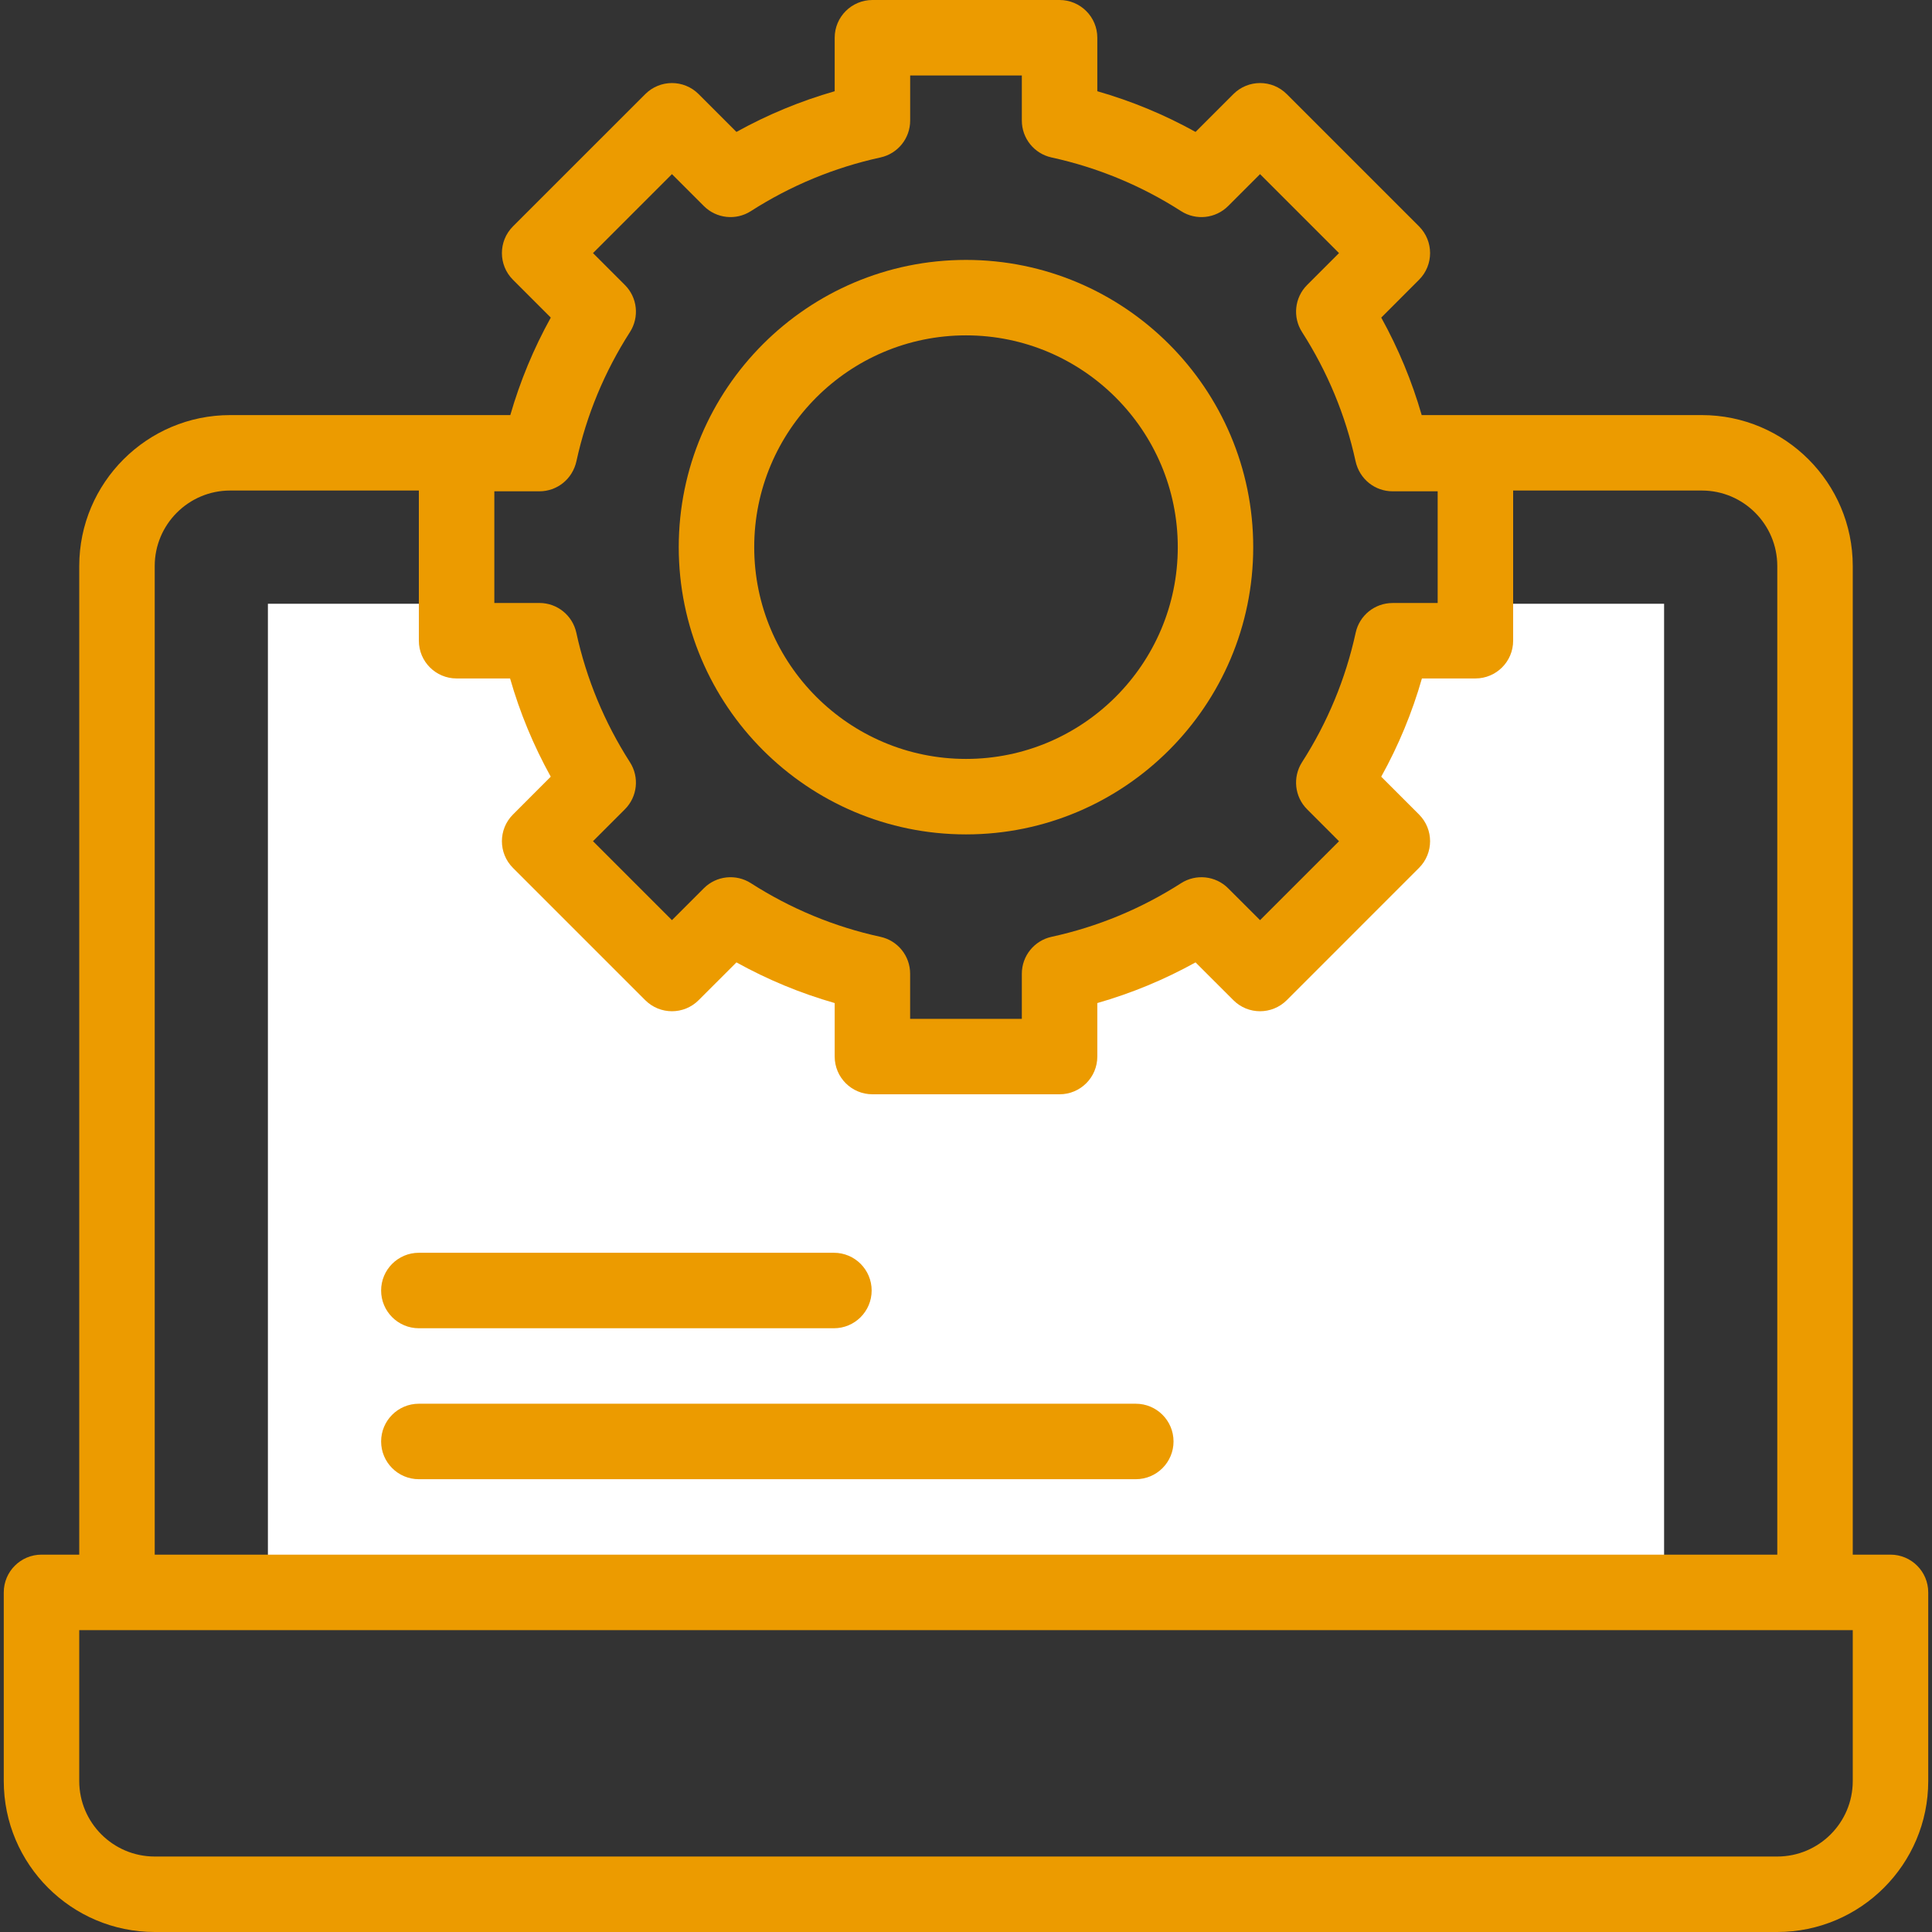
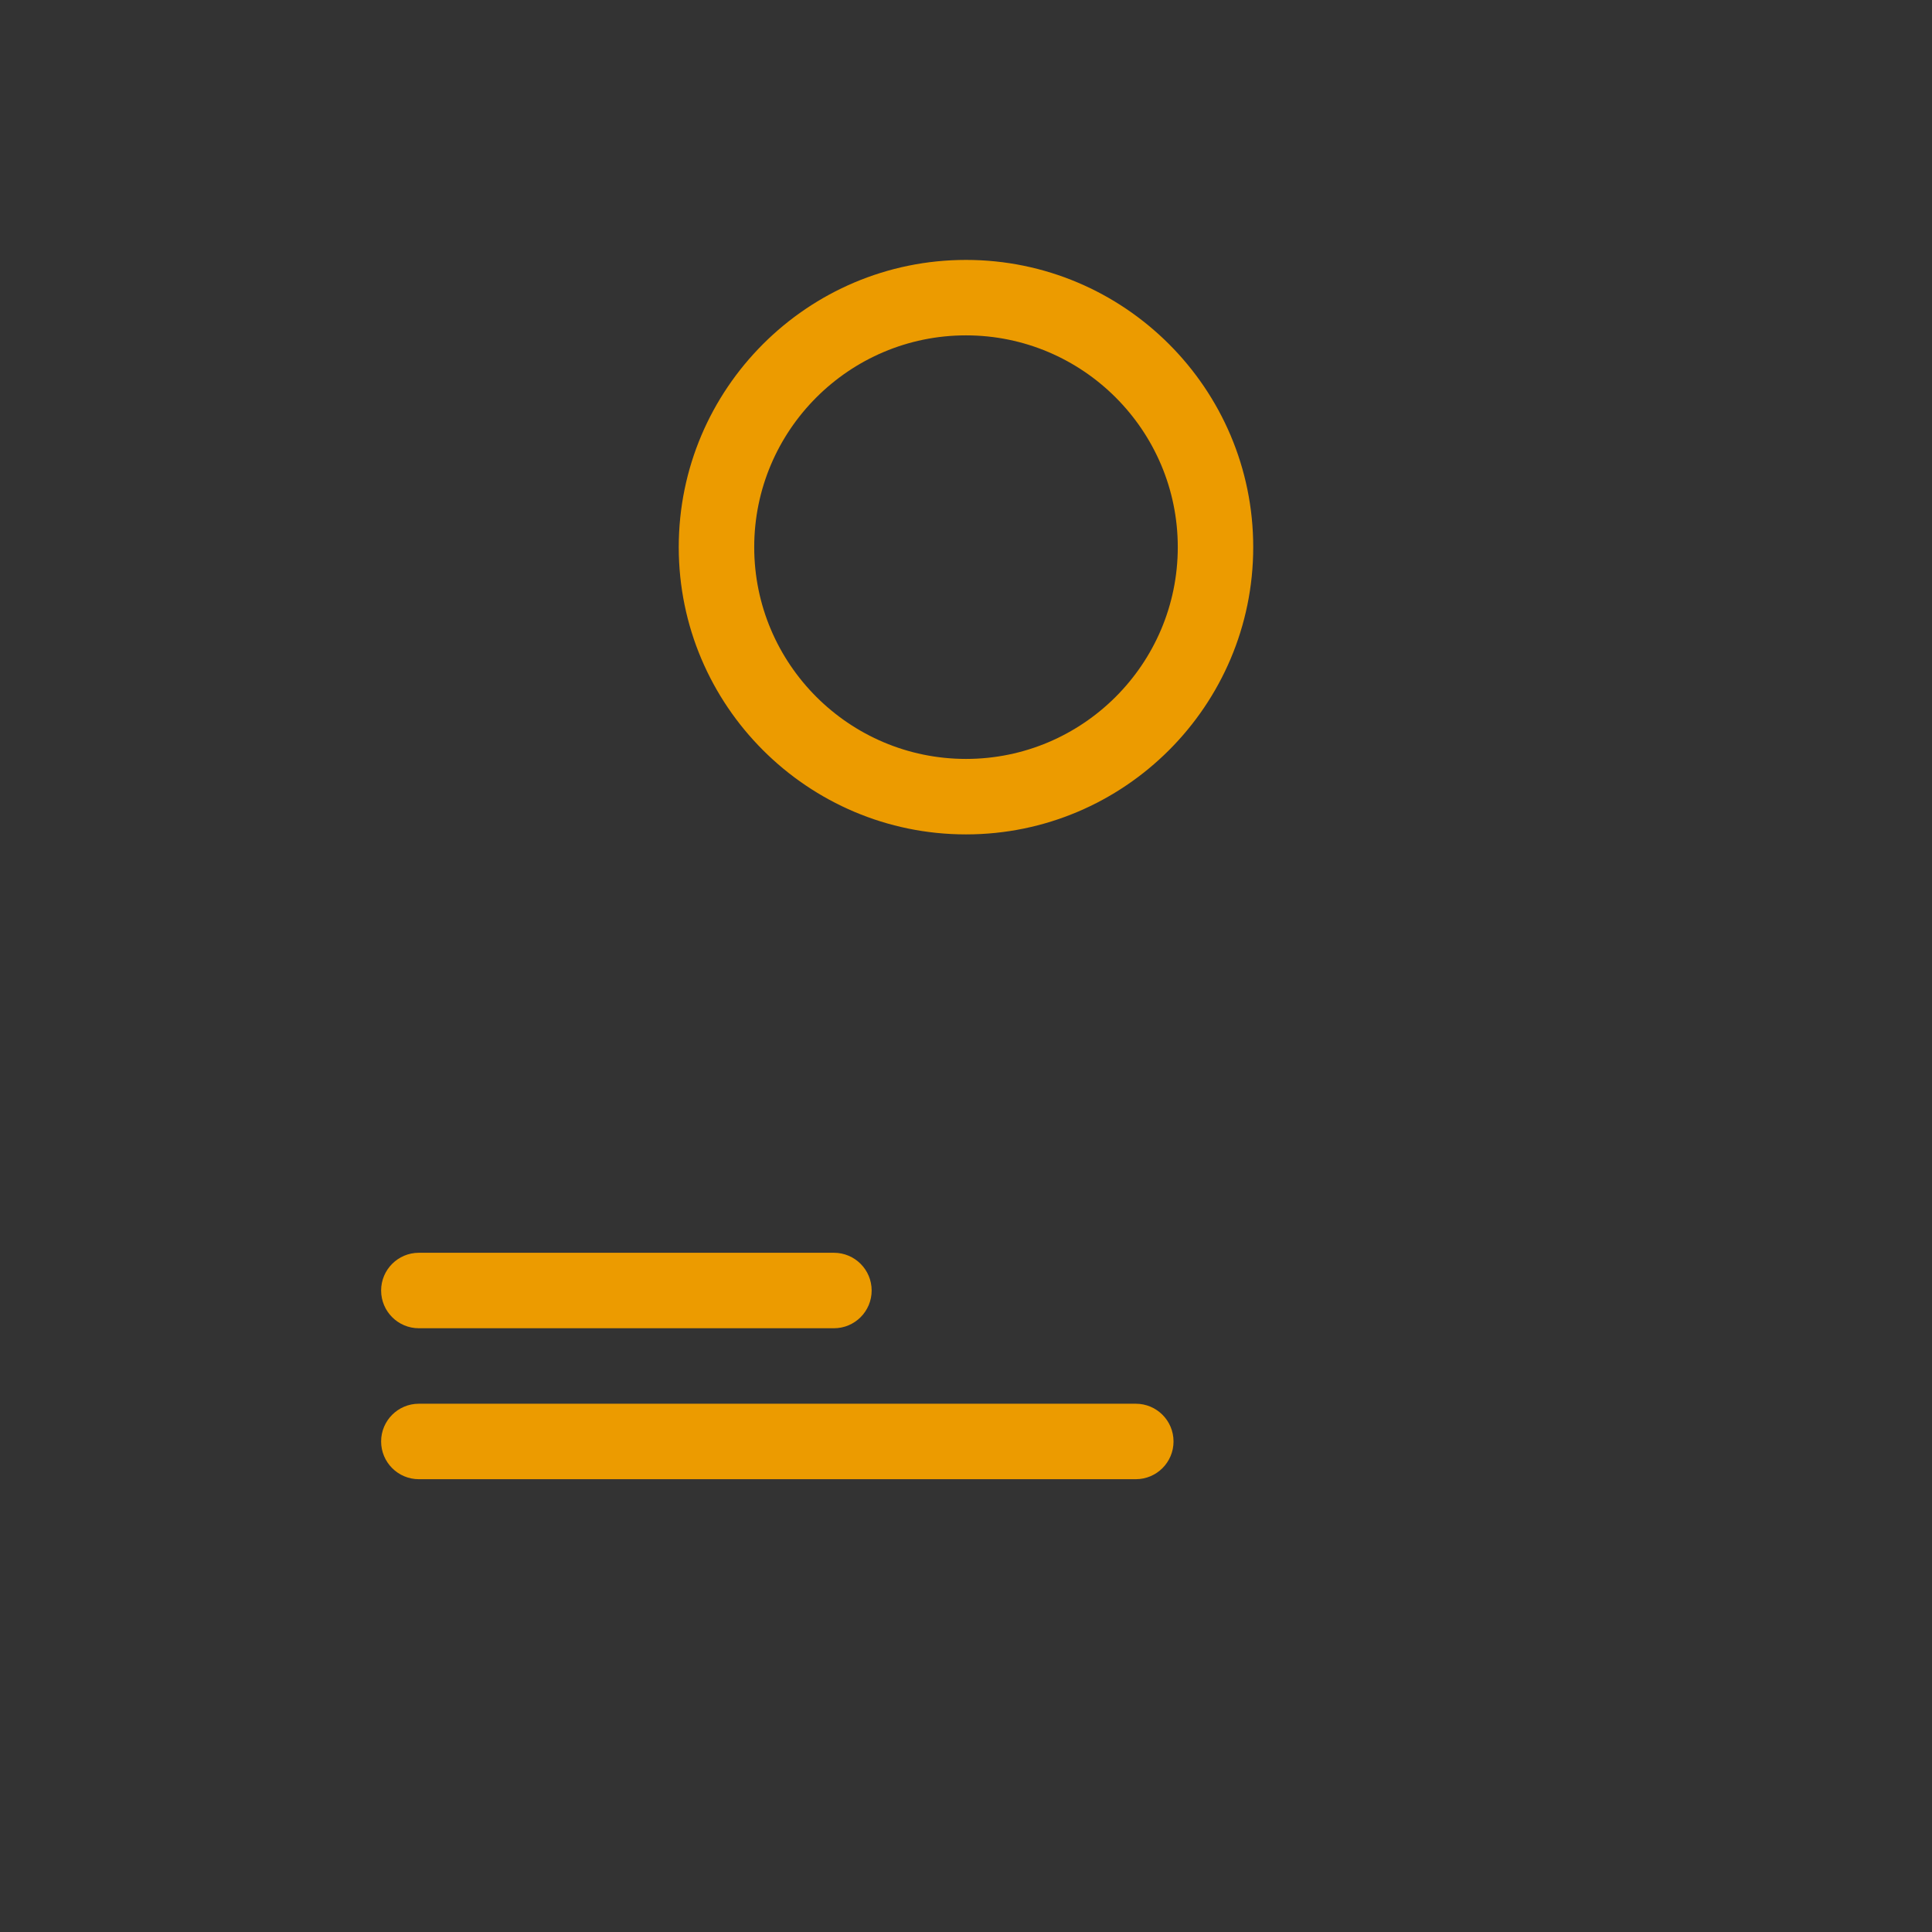
<svg xmlns="http://www.w3.org/2000/svg" width="60" height="60" viewBox="0 0 60 60" fill="none">
  <rect x="0" y="0" width="60" height="60" fill="#333333" stroke="none" />
  <g clip-path="url(#clip0_166_2204)">
-     <path d="M51.68 18.75V49.453H8.32V18.75H14.18V19.898H16.753C17.1 21.489 17.726 22.976 18.578 24.305L16.759 26.125L20.868 30.233L22.688 28.415C24.016 29.267 25.503 29.892 27.094 30.239V32.812H32.906V30.239C34.497 29.892 35.984 29.266 37.313 28.415L39.133 30.233L43.241 26.125L41.422 24.305C42.274 22.976 42.9 21.489 43.247 19.898H45.82V18.75H51.68Z" fill="#FFF" />
-     <path d="M58.711 48.281H57.539V17.578C57.539 14.993 55.436 12.891 52.852 12.891H44.152C43.849 11.838 43.428 10.825 42.896 9.863L44.07 8.688C44.527 8.231 44.527 7.489 44.07 7.031L39.961 2.922C39.504 2.465 38.762 2.465 38.304 2.922L37.129 4.097C36.161 3.56 35.14 3.137 34.078 2.833V1.172C34.078 0.525 33.553 0 32.906 0H27.094C26.447 0 25.922 0.525 25.922 1.172V2.833C24.86 3.138 23.839 3.56 22.871 4.097L21.696 2.922C21.238 2.465 20.497 2.465 20.039 2.923L15.93 7.031C15.473 7.489 15.473 8.231 15.93 8.688L17.105 9.863C16.572 10.825 16.152 11.838 15.848 12.891H7.148C4.564 12.891 2.461 14.994 2.461 17.578V48.281H1.289C0.642 48.281 0.117 48.806 0.117 49.453V55.313C0.117 57.897 2.22 60 4.805 60H55.195C57.78 60 59.883 57.897 59.883 55.313V49.453C59.883 48.806 59.358 48.281 58.711 48.281ZM20.868 5.408L21.859 6.399C22.248 6.788 22.857 6.854 23.32 6.556C24.557 5.763 25.911 5.203 27.343 4.89C27.882 4.773 28.266 4.296 28.266 3.745V2.344H31.734V3.745C31.734 4.296 32.118 4.773 32.657 4.89C34.089 5.203 35.443 5.763 36.68 6.557C37.143 6.854 37.751 6.788 38.141 6.399L39.132 5.408L41.584 7.86L40.593 8.851C40.204 9.241 40.139 9.849 40.436 10.312C41.226 11.545 41.785 12.891 42.096 14.314C42.221 14.894 42.713 15.258 43.247 15.258H44.648V18.727H43.247C42.696 18.727 42.219 19.111 42.102 19.649C41.789 21.082 41.229 22.435 40.435 23.672C40.139 24.136 40.204 24.744 40.593 25.133L41.584 26.125L39.132 28.576L38.141 27.586C37.752 27.197 37.144 27.131 36.68 27.428C35.443 28.221 34.089 28.782 32.656 29.094C32.118 29.212 31.734 29.688 31.734 30.239V31.641H28.265V30.239C28.265 29.688 27.882 29.211 27.343 29.094C25.91 28.782 24.557 28.221 23.32 27.428C22.857 27.131 22.248 27.196 21.859 27.585L20.868 28.576L18.416 26.124L19.407 25.133C19.796 24.744 19.861 24.136 19.564 23.672C18.771 22.435 18.21 21.081 17.898 19.649C17.78 19.11 17.304 18.726 16.753 18.726H15.352V15.258H16.753C17.29 15.258 17.78 14.89 17.904 14.313C18.215 12.891 18.774 11.544 19.564 10.312C19.861 9.848 19.796 9.24 19.407 8.851L18.416 7.86L20.868 5.408ZM4.805 17.578C4.805 16.286 5.856 15.234 7.148 15.234H13.008V19.898C13.008 20.546 13.533 21.07 14.18 21.07H15.841C16.145 22.133 16.568 23.153 17.104 24.121L15.93 25.296C15.473 25.754 15.473 26.496 15.93 26.953L20.039 31.062C20.497 31.519 21.238 31.52 21.696 31.062L22.871 29.888C23.839 30.424 24.859 30.847 25.922 31.151V32.812C25.922 33.46 26.447 33.984 27.094 33.984H32.906C33.553 33.984 34.078 33.46 34.078 32.812V31.151C35.14 30.847 36.161 30.424 37.129 29.888L38.304 31.062C38.761 31.52 39.503 31.519 39.961 31.062L44.069 26.953C44.527 26.496 44.527 25.754 44.07 25.296L42.895 24.121C43.432 23.154 43.855 22.133 44.159 21.07H45.82C46.467 21.07 46.992 20.546 46.992 19.899V15.234H52.852C54.144 15.234 55.195 16.286 55.195 17.578V48.281H4.805V17.578ZM57.539 55.312C57.539 56.605 56.488 57.656 55.195 57.656H4.805C3.512 57.656 2.461 56.605 2.461 55.312V50.625H57.539V55.312Z" fill="#EC9B00" />
    <path d="M30 25.913C34.919 25.913 38.92 21.911 38.92 16.992C38.92 12.073 34.919 8.072 30 8.072C25.081 8.072 21.079 12.073 21.079 16.992C21.079 21.911 25.081 25.913 30 25.913ZM30 10.415C33.627 10.415 36.577 13.366 36.577 16.992C36.577 20.619 33.627 23.569 30 23.569C26.373 23.569 23.423 20.619 23.423 16.992C23.423 13.366 26.373 10.415 30 10.415Z" fill="#EC9B00" />
    <path d="M35.273 43.594H13.008C12.361 43.594 11.836 44.118 11.836 44.766C11.836 45.413 12.361 45.938 13.008 45.938H35.273C35.92 45.938 36.445 45.413 36.445 44.766C36.445 44.118 35.92 43.594 35.273 43.594Z" fill="#EC9B00" />
    <path d="M13.008 41.25H25.898C26.546 41.25 27.07 40.725 27.07 40.078C27.07 39.431 26.546 38.906 25.898 38.906H13.008C12.361 38.906 11.836 39.431 11.836 40.078C11.836 40.725 12.361 41.25 13.008 41.25Z" fill="#EC9B00" />
  </g>
  <defs>
    <clipPath id="clip0_166_2204">
      <rect width="60" height="60" fill="white" />
    </clipPath>
  </defs>
</svg>